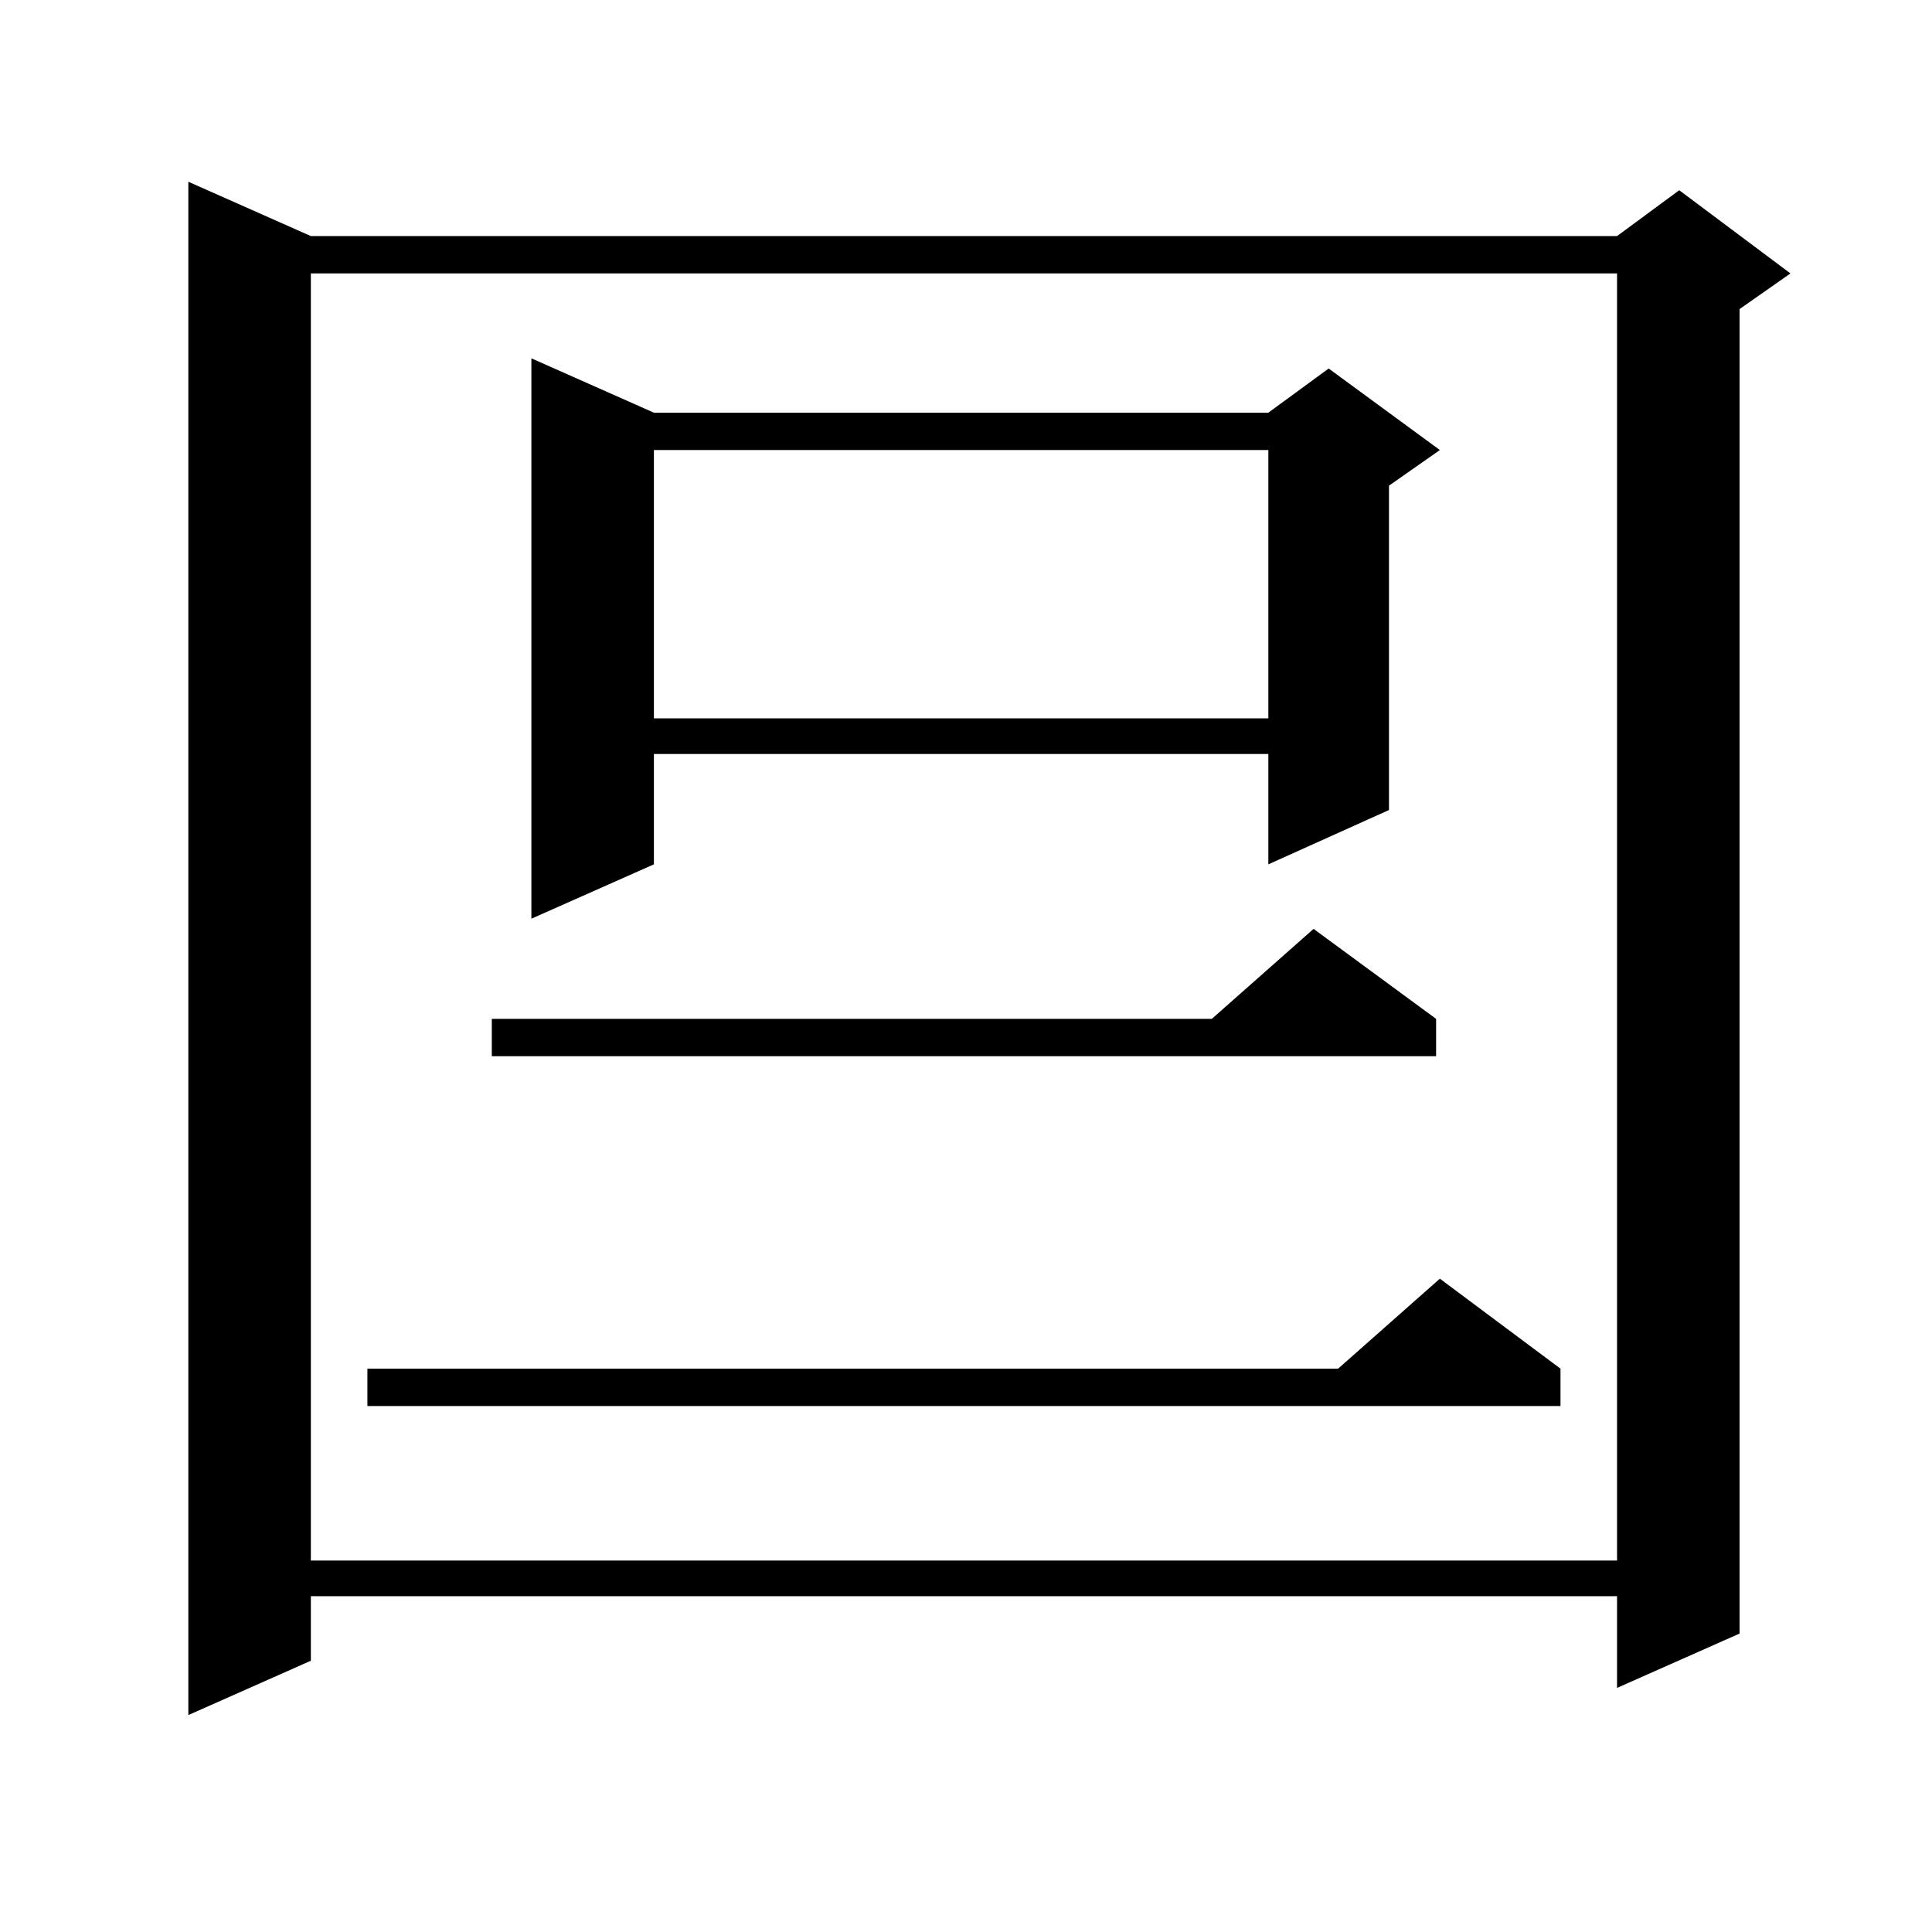
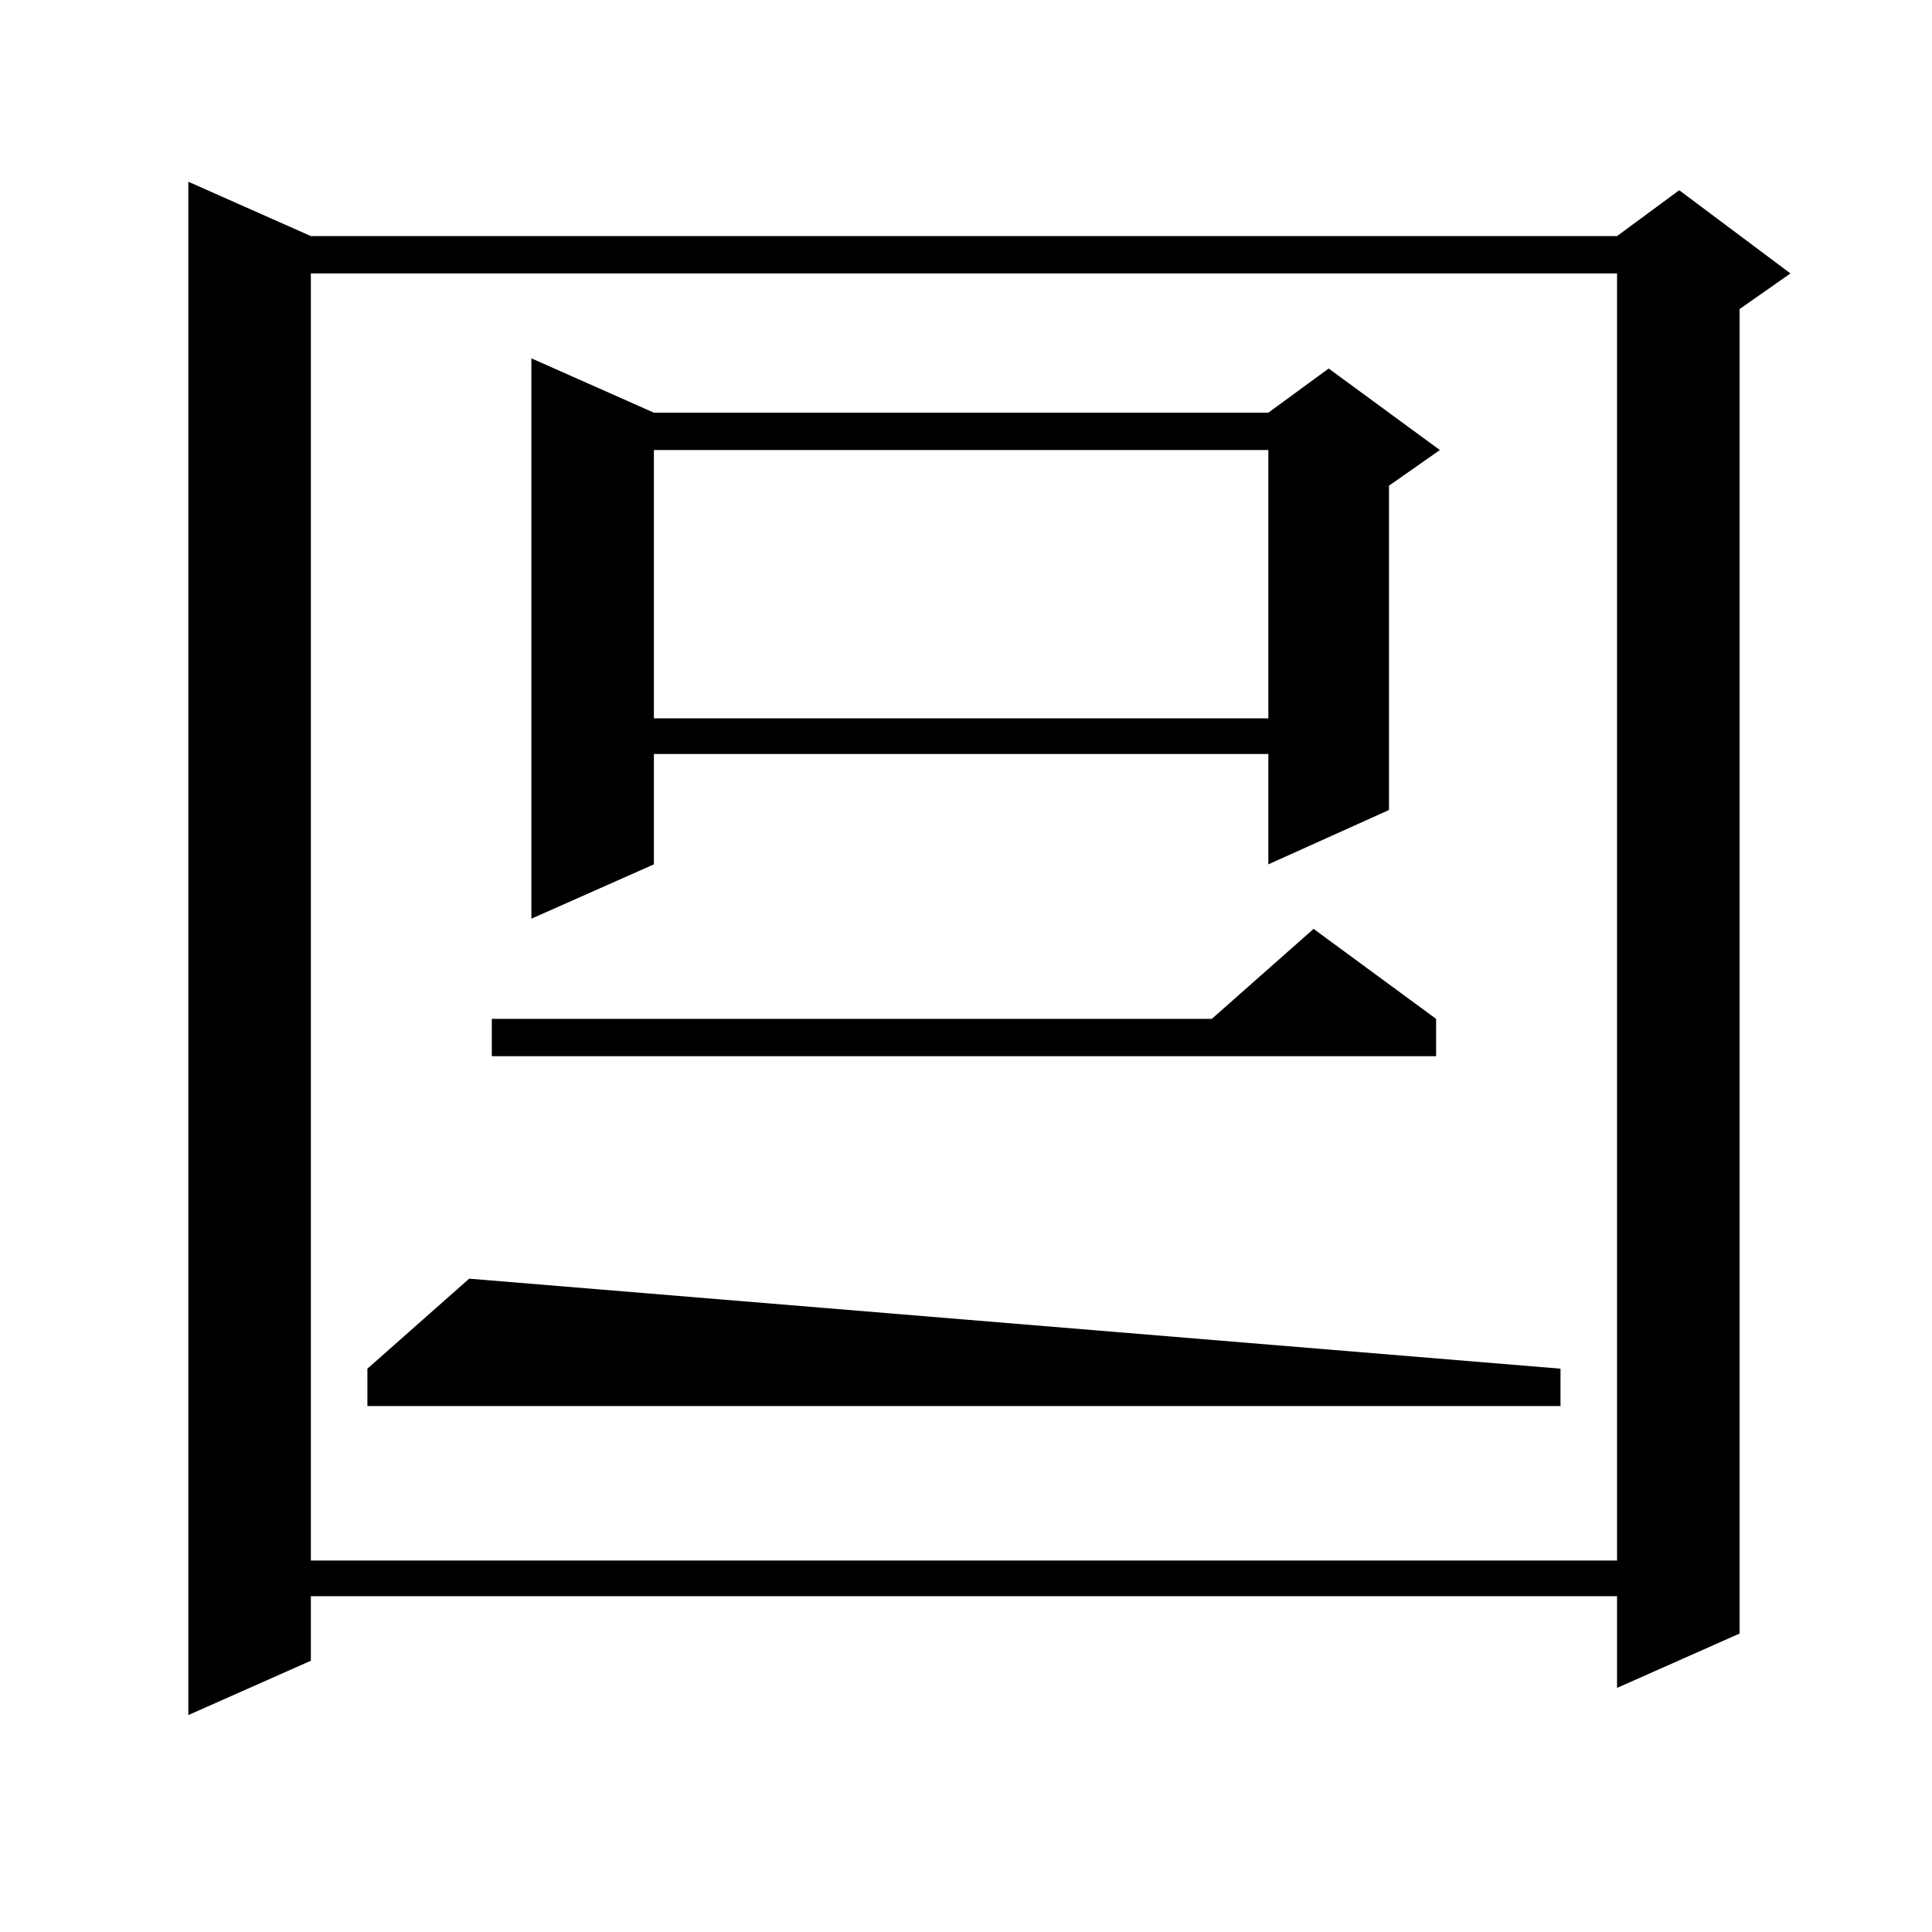
<svg xmlns="http://www.w3.org/2000/svg" version="1.1" id="图层_1" x="0px" y="0px" width="1000px" height="1000px" viewBox="0 0 1000 1000" enable-background="new 0 0 1000 1000" xml:space="preserve">
-   <path d="M160.898,122.191h676.081l32.194-23.73l57.56,43.066l-26.341,18.457v685.547l-63.413,28.125v-47.461H160.898v33.398  l-63.413,28.125V94.066L160.898,122.191z M160.898,141.527v666.211h676.081V141.527H160.898z M807.712,708.422v19.336H190.166  v-19.336h502.427l52.682-46.582L807.712,708.422z M743.323,527.367v19.336H254.555v-19.336h372.674l52.682-46.582L743.323,527.367z   M338.455,213.598h318.041l31.219-22.852l57.56,42.188l-26.341,18.457v167.871l-62.438,28.125v-57.129H338.455v57.129  l-63.413,28.125V185.473L338.455,213.598z M338.455,232.934v138.867h318.041V232.934H338.455z" />
+   <path d="M160.898,122.191h676.081l32.194-23.73l57.56,43.066l-26.341,18.457v685.547l-63.413,28.125v-47.461H160.898v33.398  l-63.413,28.125V94.066L160.898,122.191z M160.898,141.527v666.211h676.081V141.527H160.898z M807.712,708.422v19.336H190.166  v-19.336l52.682-46.582L807.712,708.422z M743.323,527.367v19.336H254.555v-19.336h372.674l52.682-46.582L743.323,527.367z   M338.455,213.598h318.041l31.219-22.852l57.56,42.188l-26.341,18.457v167.871l-62.438,28.125v-57.129H338.455v57.129  l-63.413,28.125V185.473L338.455,213.598z M338.455,232.934v138.867h318.041V232.934H338.455z" />
</svg>